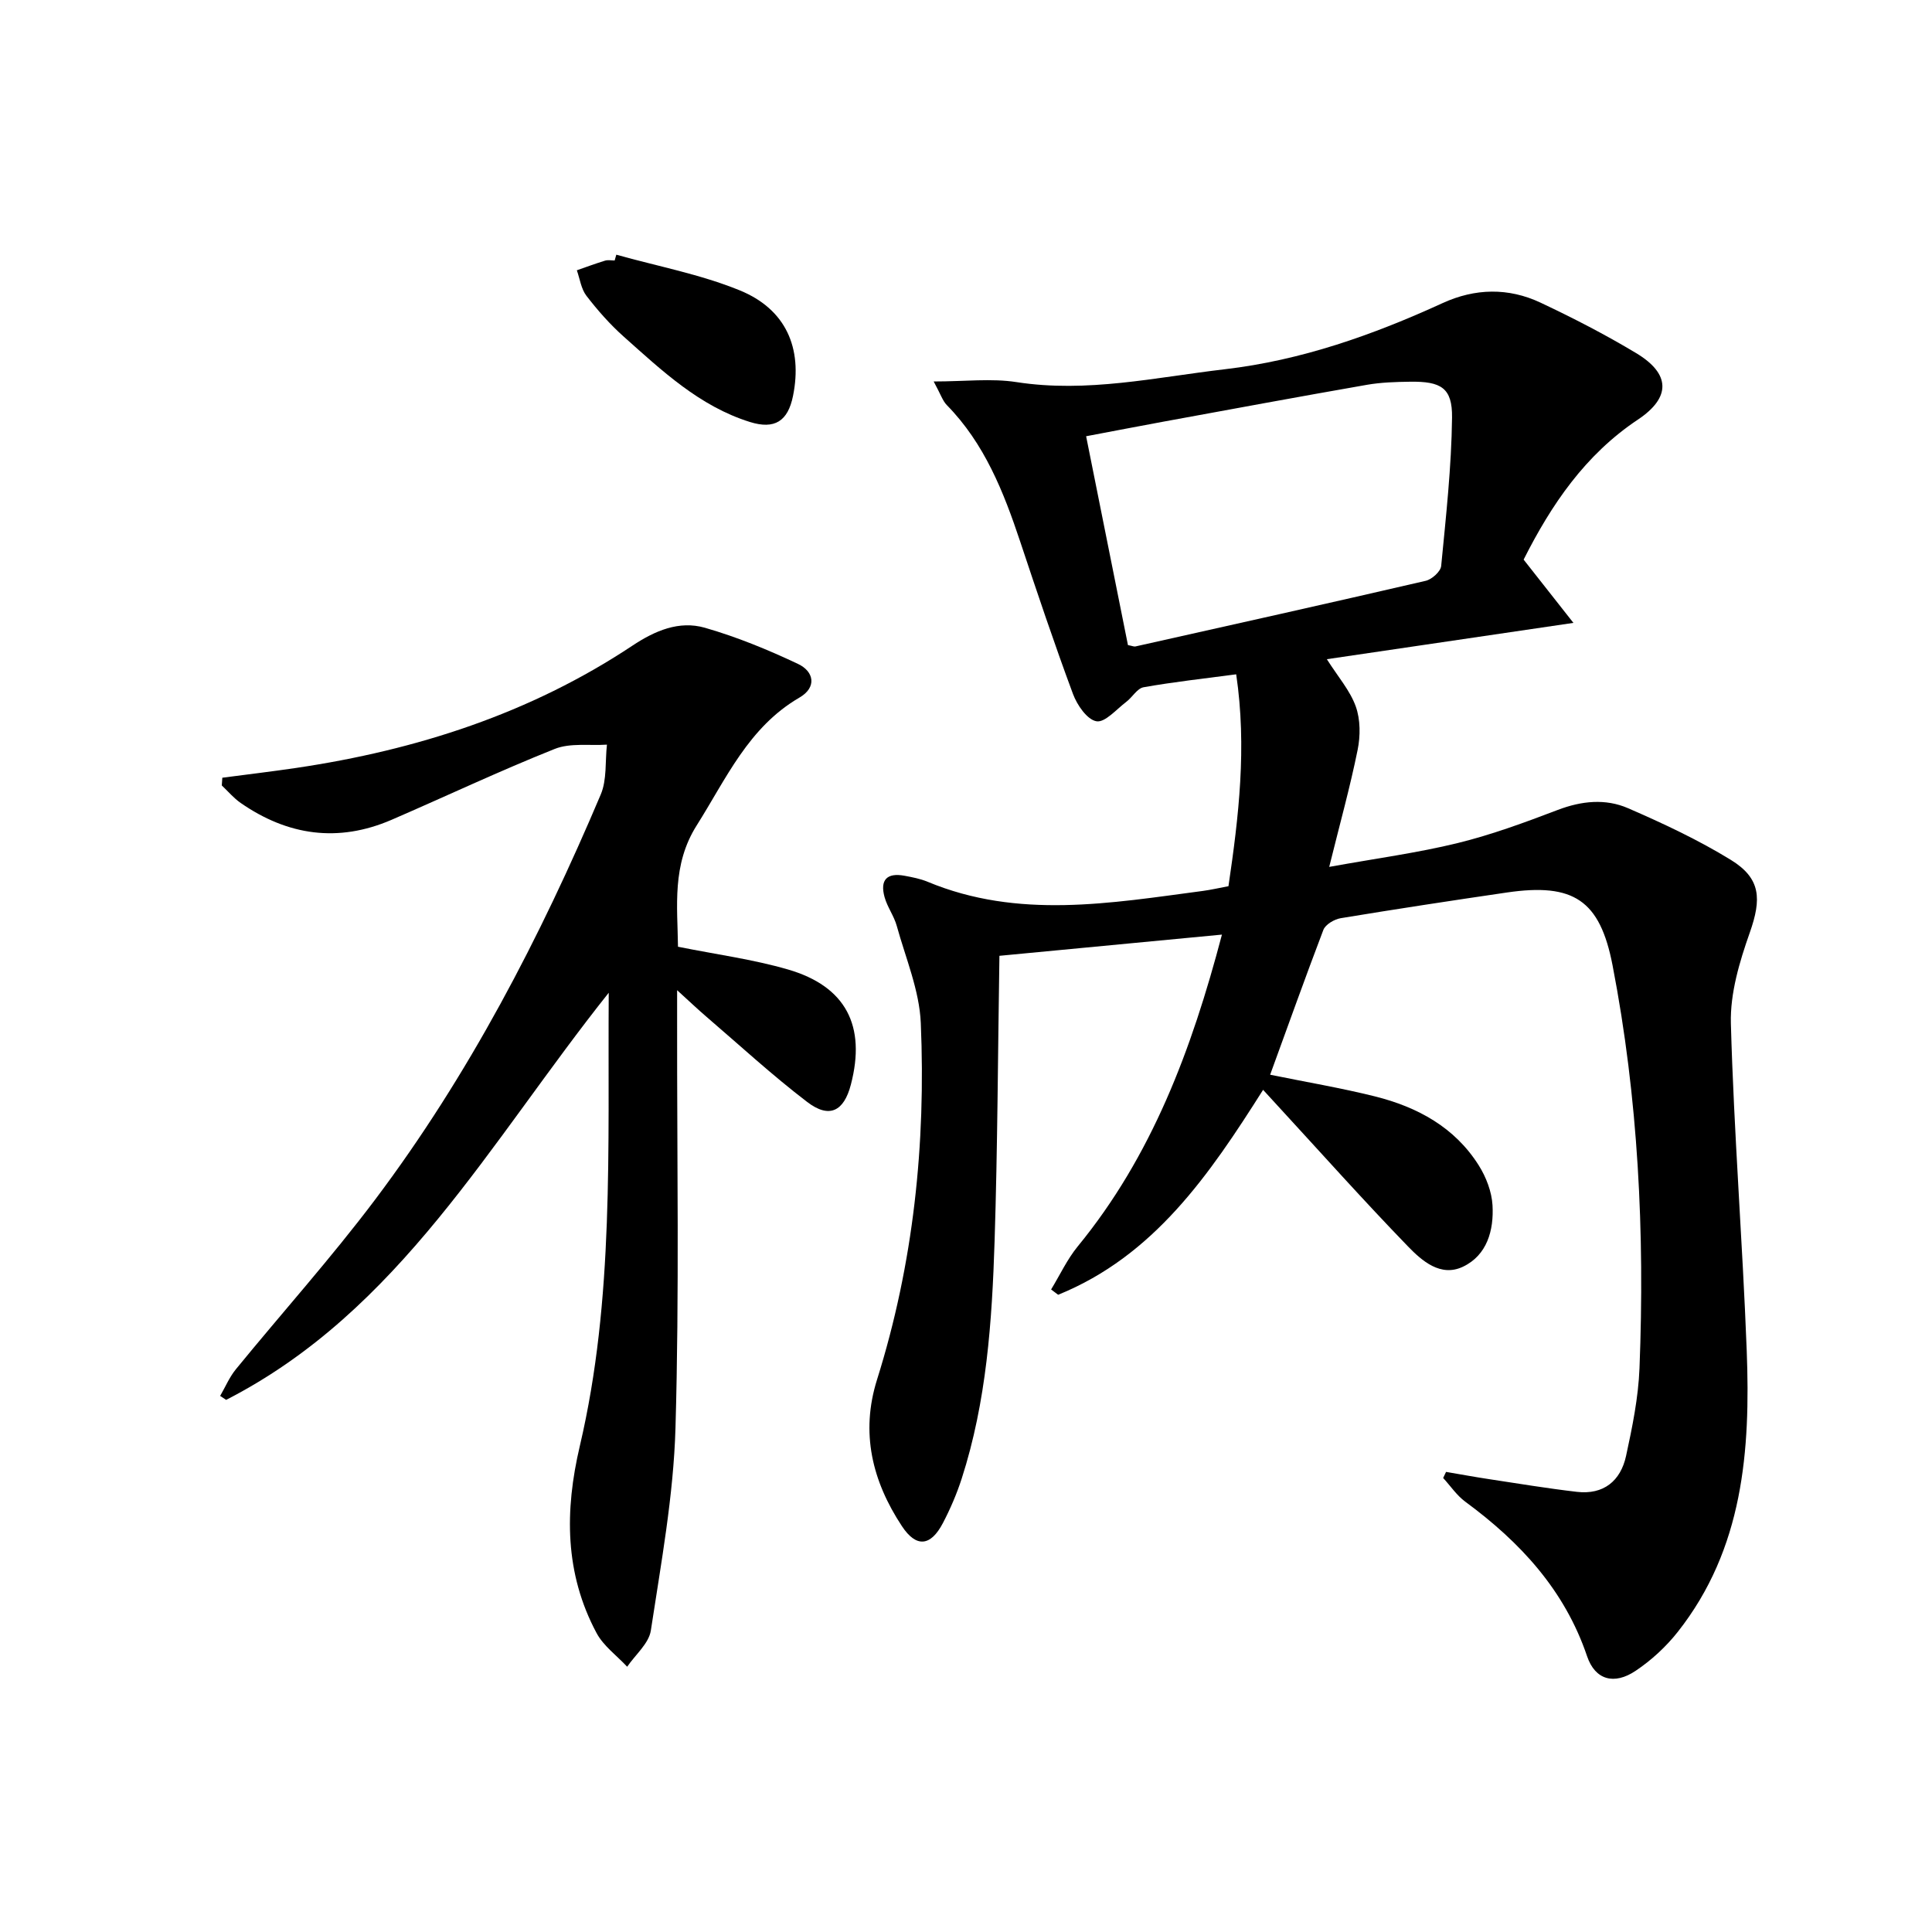
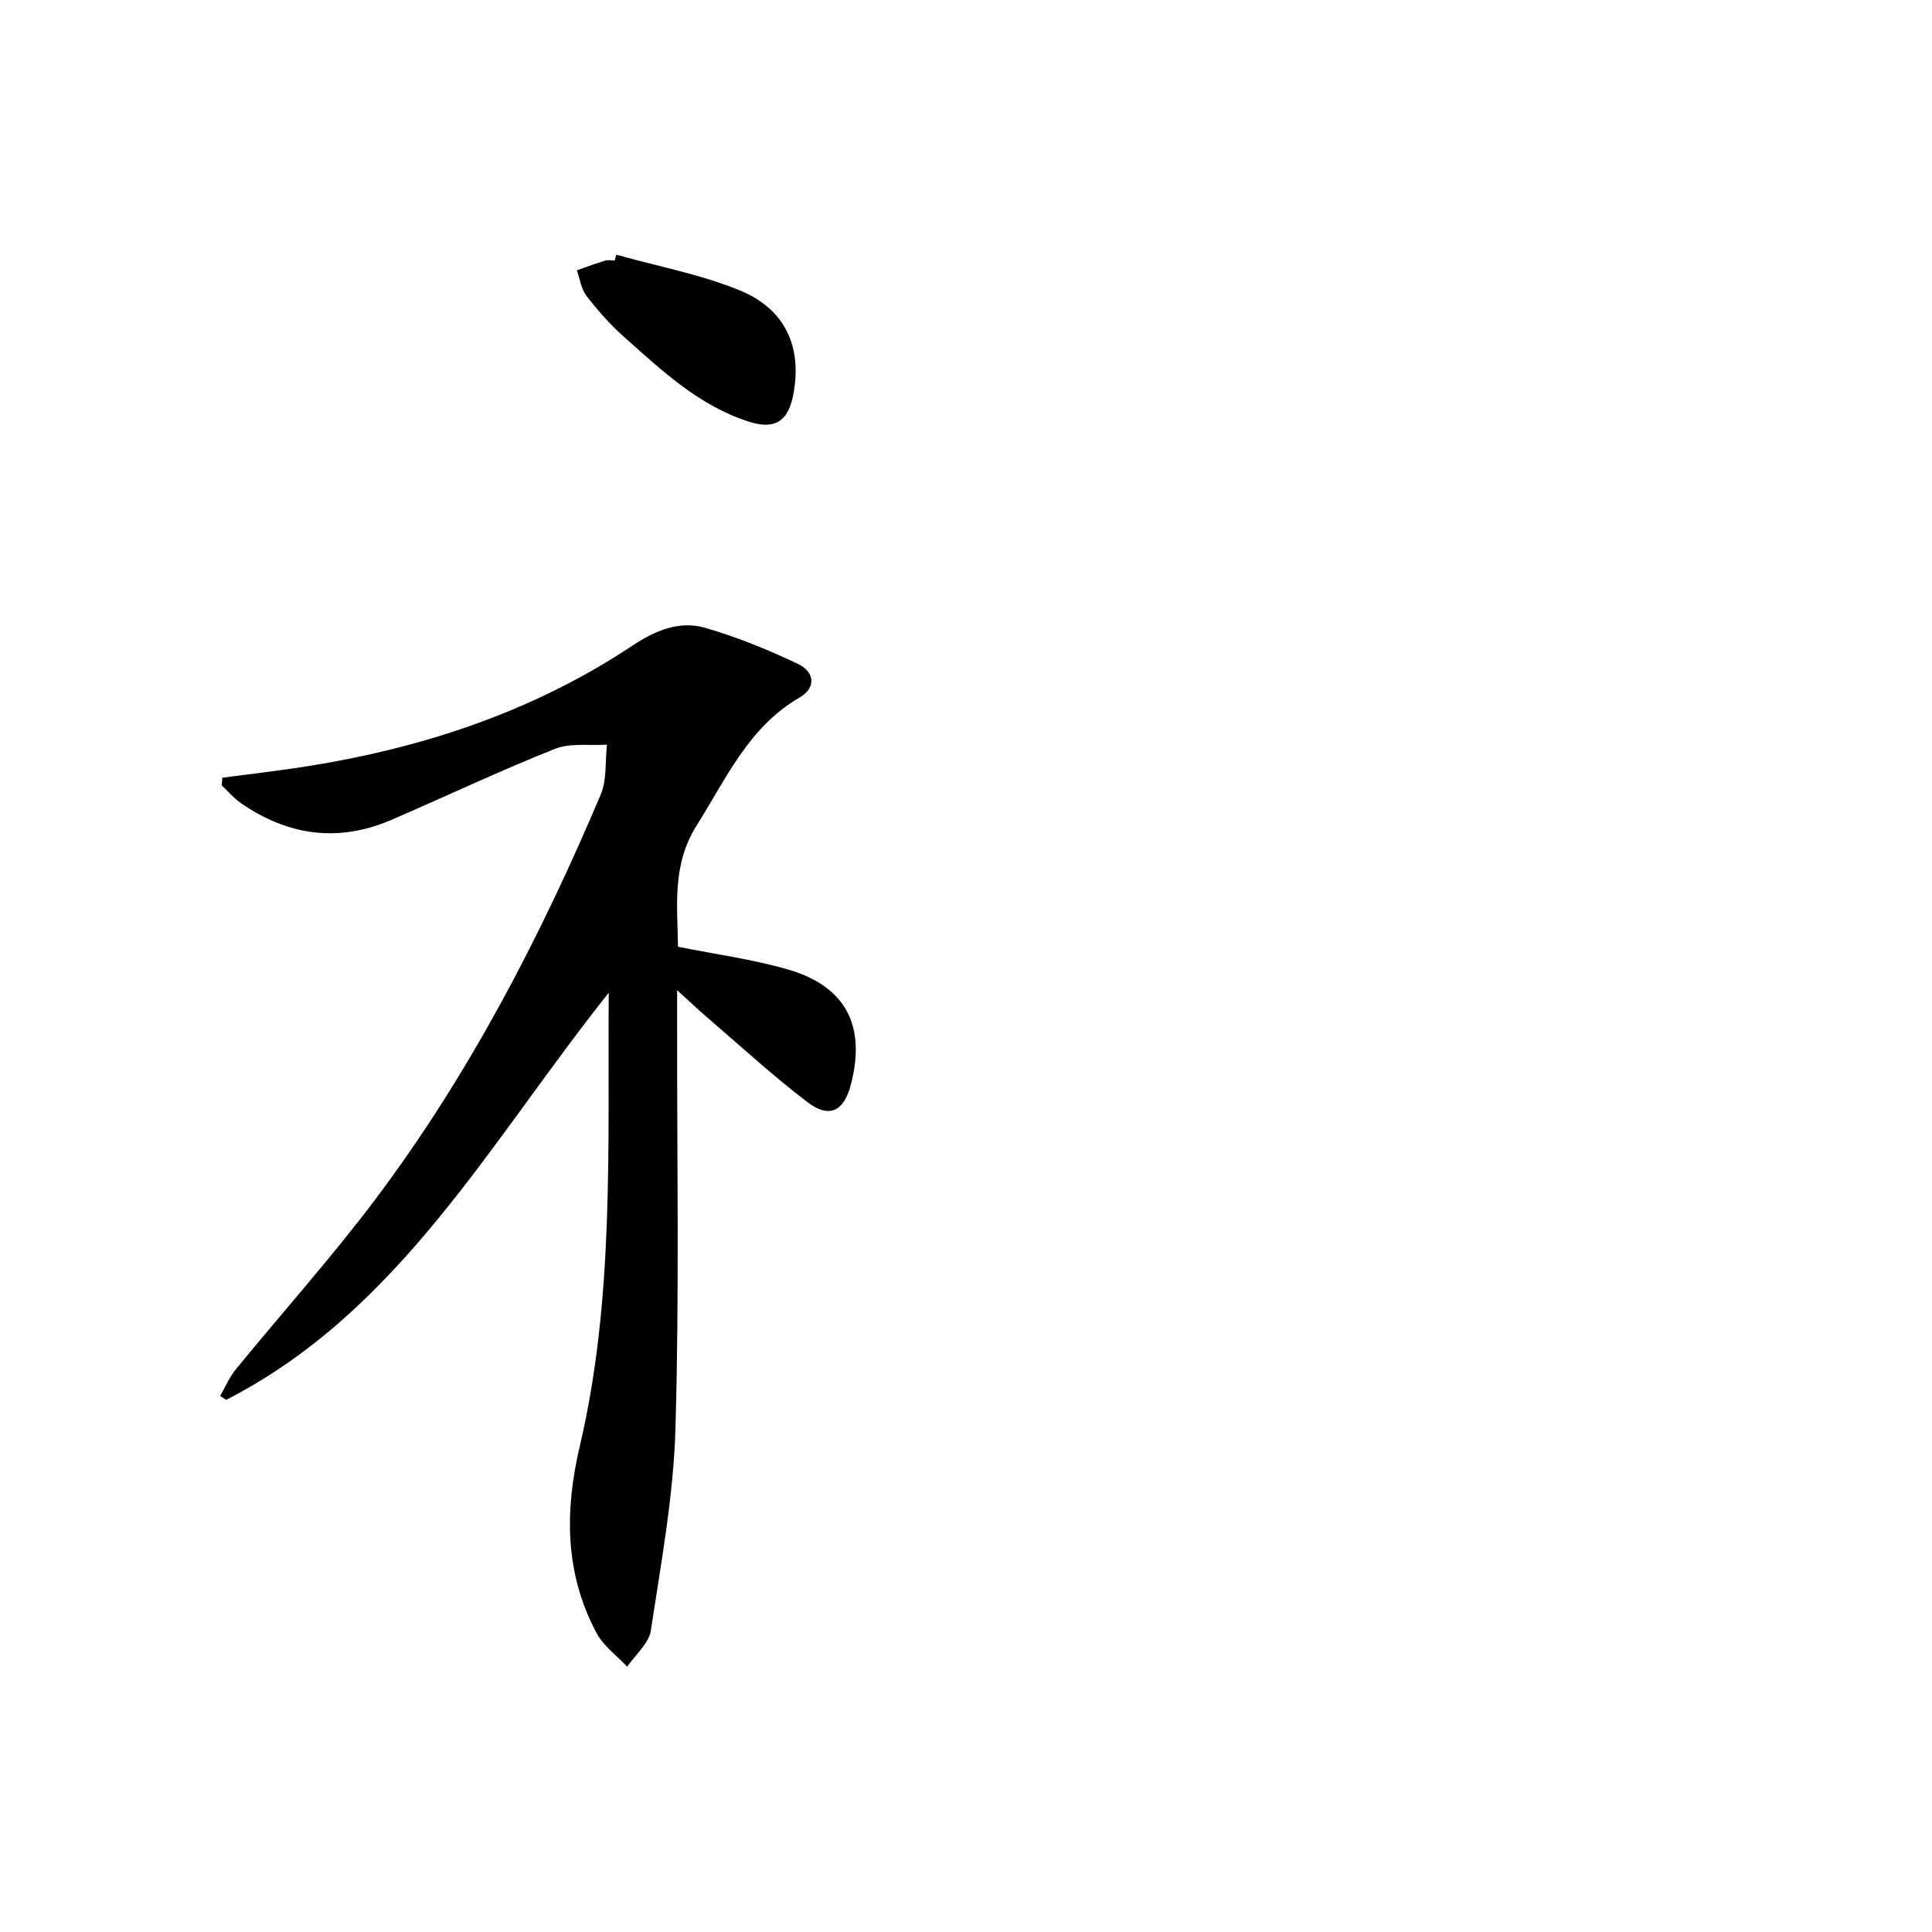
<svg xmlns="http://www.w3.org/2000/svg" enable-background="new 0 0 400 400" viewBox="0 0 400 400">
-   <path d="m262.97 222.51c7.45 1.52 14.65 2.73 21.71 4.49 8.78 2.2 16.51 6.38 21.48 14.28 1.53 2.42 2.69 5.46 2.85 8.27.29 5.14-1.11 10.33-6.12 12.71-4.62 2.2-8.49-1.21-11.4-4.22-9.14-9.44-17.9-19.26-26.8-28.93-.99-1.08-1.98-2.16-3.18-3.47-11.13 17.59-22.58 34.37-42.43 42.43-.49-.37-.97-.73-1.46-1.1 1.82-2.98 3.31-6.22 5.5-8.9 15.34-18.7 23.57-40.65 29.87-64.57-15.5 1.48-30.52 2.91-46.07 4.39-.32 20.15-.38 39.62-1 59.06-.53 16.61-1.66 33.22-6.82 49.21-1.02 3.15-2.35 6.24-3.88 9.17-2.54 4.86-5.53 5.13-8.49.64-6.14-9.31-8.61-19.32-5.15-30.33 7.56-24.05 10.12-48.79 9.06-73.84-.29-6.77-3.14-13.45-4.98-20.12-.57-2.05-1.95-3.88-2.52-5.94-.99-3.58.5-5.09 4.1-4.43 1.63.3 3.29.62 4.81 1.25 18.76 7.81 37.88 4.43 56.97 1.9 1.64-.22 3.25-.59 5.32-.98 2.11-14.34 3.84-28.74 1.6-43.87-6.78.9-13.01 1.58-19.18 2.68-1.33.24-2.33 2.09-3.6 3.04-2.02 1.53-4.39 4.32-6.16 4-1.93-.34-4-3.36-4.85-5.65-3.87-10.42-7.41-20.97-10.92-31.52-3.44-10.32-7.39-20.33-15.21-28.3-.86-.88-1.26-2.22-2.71-4.88 6.48 0 11.93-.68 17.14.13 14.63 2.27 28.81-.99 43.13-2.66 15.84-1.85 30.67-7.09 45.08-13.69 6.74-3.09 13.64-3.23 20.29-.1 6.75 3.18 13.41 6.61 19.8 10.45 7.14 4.29 7.22 9.19.35 13.77-10.92 7.28-17.92 17.61-23.65 28.98 3.17 4.03 6.25 7.94 10.31 13.1-18.02 2.65-34.29 5.05-51.05 7.52 2.32 3.66 4.81 6.49 5.99 9.79.97 2.72.97 6.11.38 9-1.56 7.71-3.68 15.31-5.88 24.21 9.78-1.77 18.29-2.9 26.58-4.93 7.05-1.73 13.93-4.27 20.73-6.86 4.93-1.88 9.89-2.39 14.56-.36 7.28 3.16 14.54 6.56 21.28 10.7 6.25 3.84 6.37 8.1 3.93 15.04-2.12 6.01-4.09 12.56-3.92 18.82.62 22.59 2.42 45.15 3.28 67.74.79 20.69-.71 41.04-14.28 58.24-2.43 3.08-5.47 5.88-8.73 8.06-4.43 2.97-8.37 1.9-10.04-3.02-4.65-13.73-13.86-23.64-25.22-32-1.77-1.3-3.06-3.26-4.58-4.91.2-.42.4-.84.6-1.26 2.96.5 5.92 1.05 8.9 1.5 6.05.92 12.1 1.92 18.18 2.63 5.53.64 9.06-2.25 10.19-7.44 1.3-5.98 2.54-12.07 2.78-18.16 1.1-27.99-.25-55.87-5.58-83.42-2.61-13.5-8.08-17.08-21.86-15.07-11.48 1.68-22.96 3.43-34.41 5.32-1.33.22-3.16 1.29-3.6 2.42-3.78 9.92-7.34 19.91-11.02 29.99zm-29.44-88.95c.91.17 1.26.35 1.55.28 20.04-4.49 40.09-8.95 60.1-13.59 1.28-.3 3.09-1.92 3.2-3.07.99-10.23 2.13-20.48 2.25-30.74.07-6.13-2.26-7.5-8.68-7.41-2.98.04-6.01.13-8.94.64-14.04 2.45-28.06 5.05-42.09 7.62-5.29.97-10.57 2-16.05 3.03 2.97 14.83 5.8 28.96 8.66 43.24z" />
  <path d="m126.03 205.54c-24.69 31-43.3 65.9-79.21 84.29-.41-.27-.83-.55-1.24-.82 1.07-1.84 1.91-3.87 3.24-5.5 9.58-11.73 19.72-23.02 28.82-35.11 19.41-25.79 34.19-54.27 46.74-83.91 1.3-3.07.89-6.86 1.28-10.32-3.62.24-7.58-.39-10.79.88-11.42 4.55-22.55 9.82-33.84 14.7-11.03 4.75-21.45 3.25-31.19-3.5-1.45-1-2.62-2.41-3.92-3.63.04-.53.07-1.07.11-1.6 5.1-.67 10.22-1.28 15.31-2.03 24.92-3.7 48.45-11.27 69.59-25.31 4.67-3.1 9.66-5.24 15.01-3.71 6.61 1.9 13.07 4.55 19.3 7.5 3.28 1.55 3.94 4.83.27 6.96-10.54 6.13-15.15 16.78-21.26 26.45-5.18 8.19-3.98 16.77-3.88 25.13 7.92 1.6 15.5 2.6 22.77 4.71 12.01 3.49 16.2 11.68 13.02 23.85-1.44 5.53-4.46 7.08-9.04 3.58-7.26-5.54-14-11.76-20.94-17.71-1.7-1.46-3.32-3-5.99-5.43v6.66c-.04 28 .47 56.01-.34 83.99-.4 14.02-2.99 28-5.1 41.92-.41 2.69-3.21 5.01-4.9 7.5-2.14-2.3-4.89-4.28-6.33-6.96-6.62-12.36-6.63-25.35-3.47-38.76 7.14-30.44 5.76-61.46 5.98-93.82z" />
  <path d="m127.6 52.73c8.54 2.4 17.38 4.05 25.54 7.38 9.59 3.9 13.04 11.97 11.05 21.84-1.06 5.27-3.81 7.01-8.92 5.42-10.47-3.27-18.23-10.64-26.15-17.69-2.83-2.52-5.38-5.42-7.7-8.43-1.1-1.43-1.36-3.5-1.99-5.29 1.95-.68 3.88-1.4 5.85-2 .61-.18 1.32-.03 1.98-.03.11-.4.22-.8.34-1.2z" />
</svg>